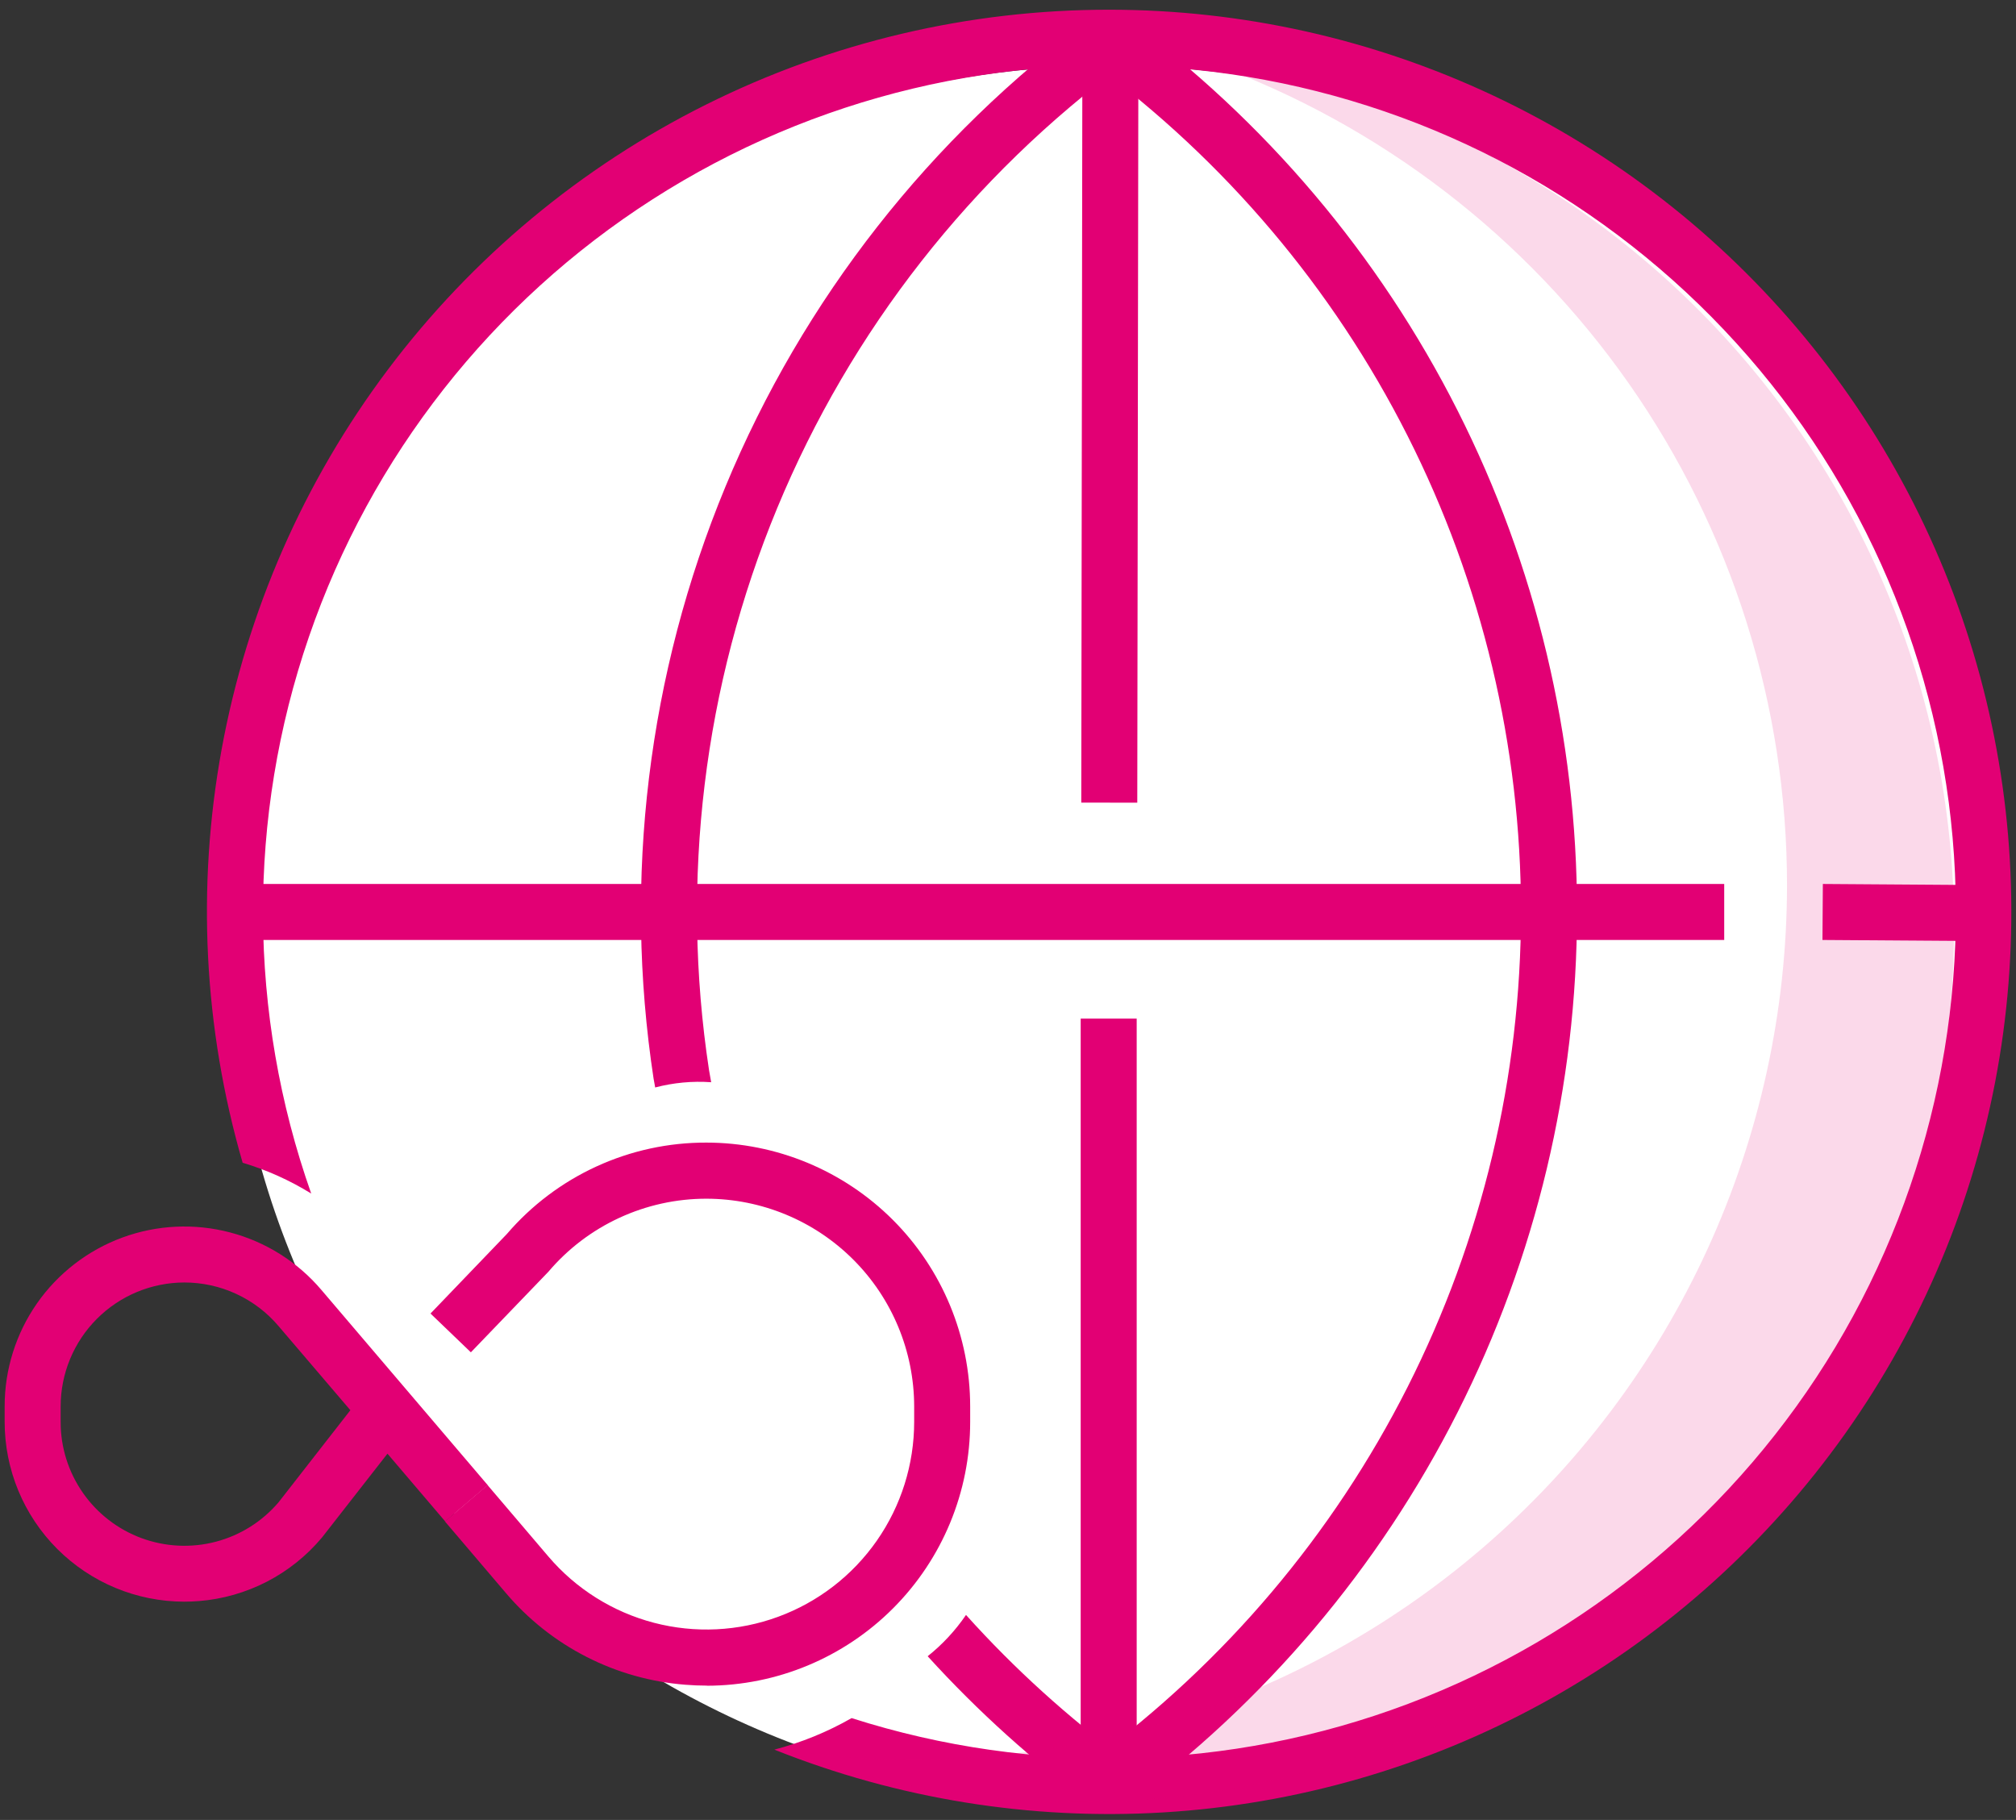
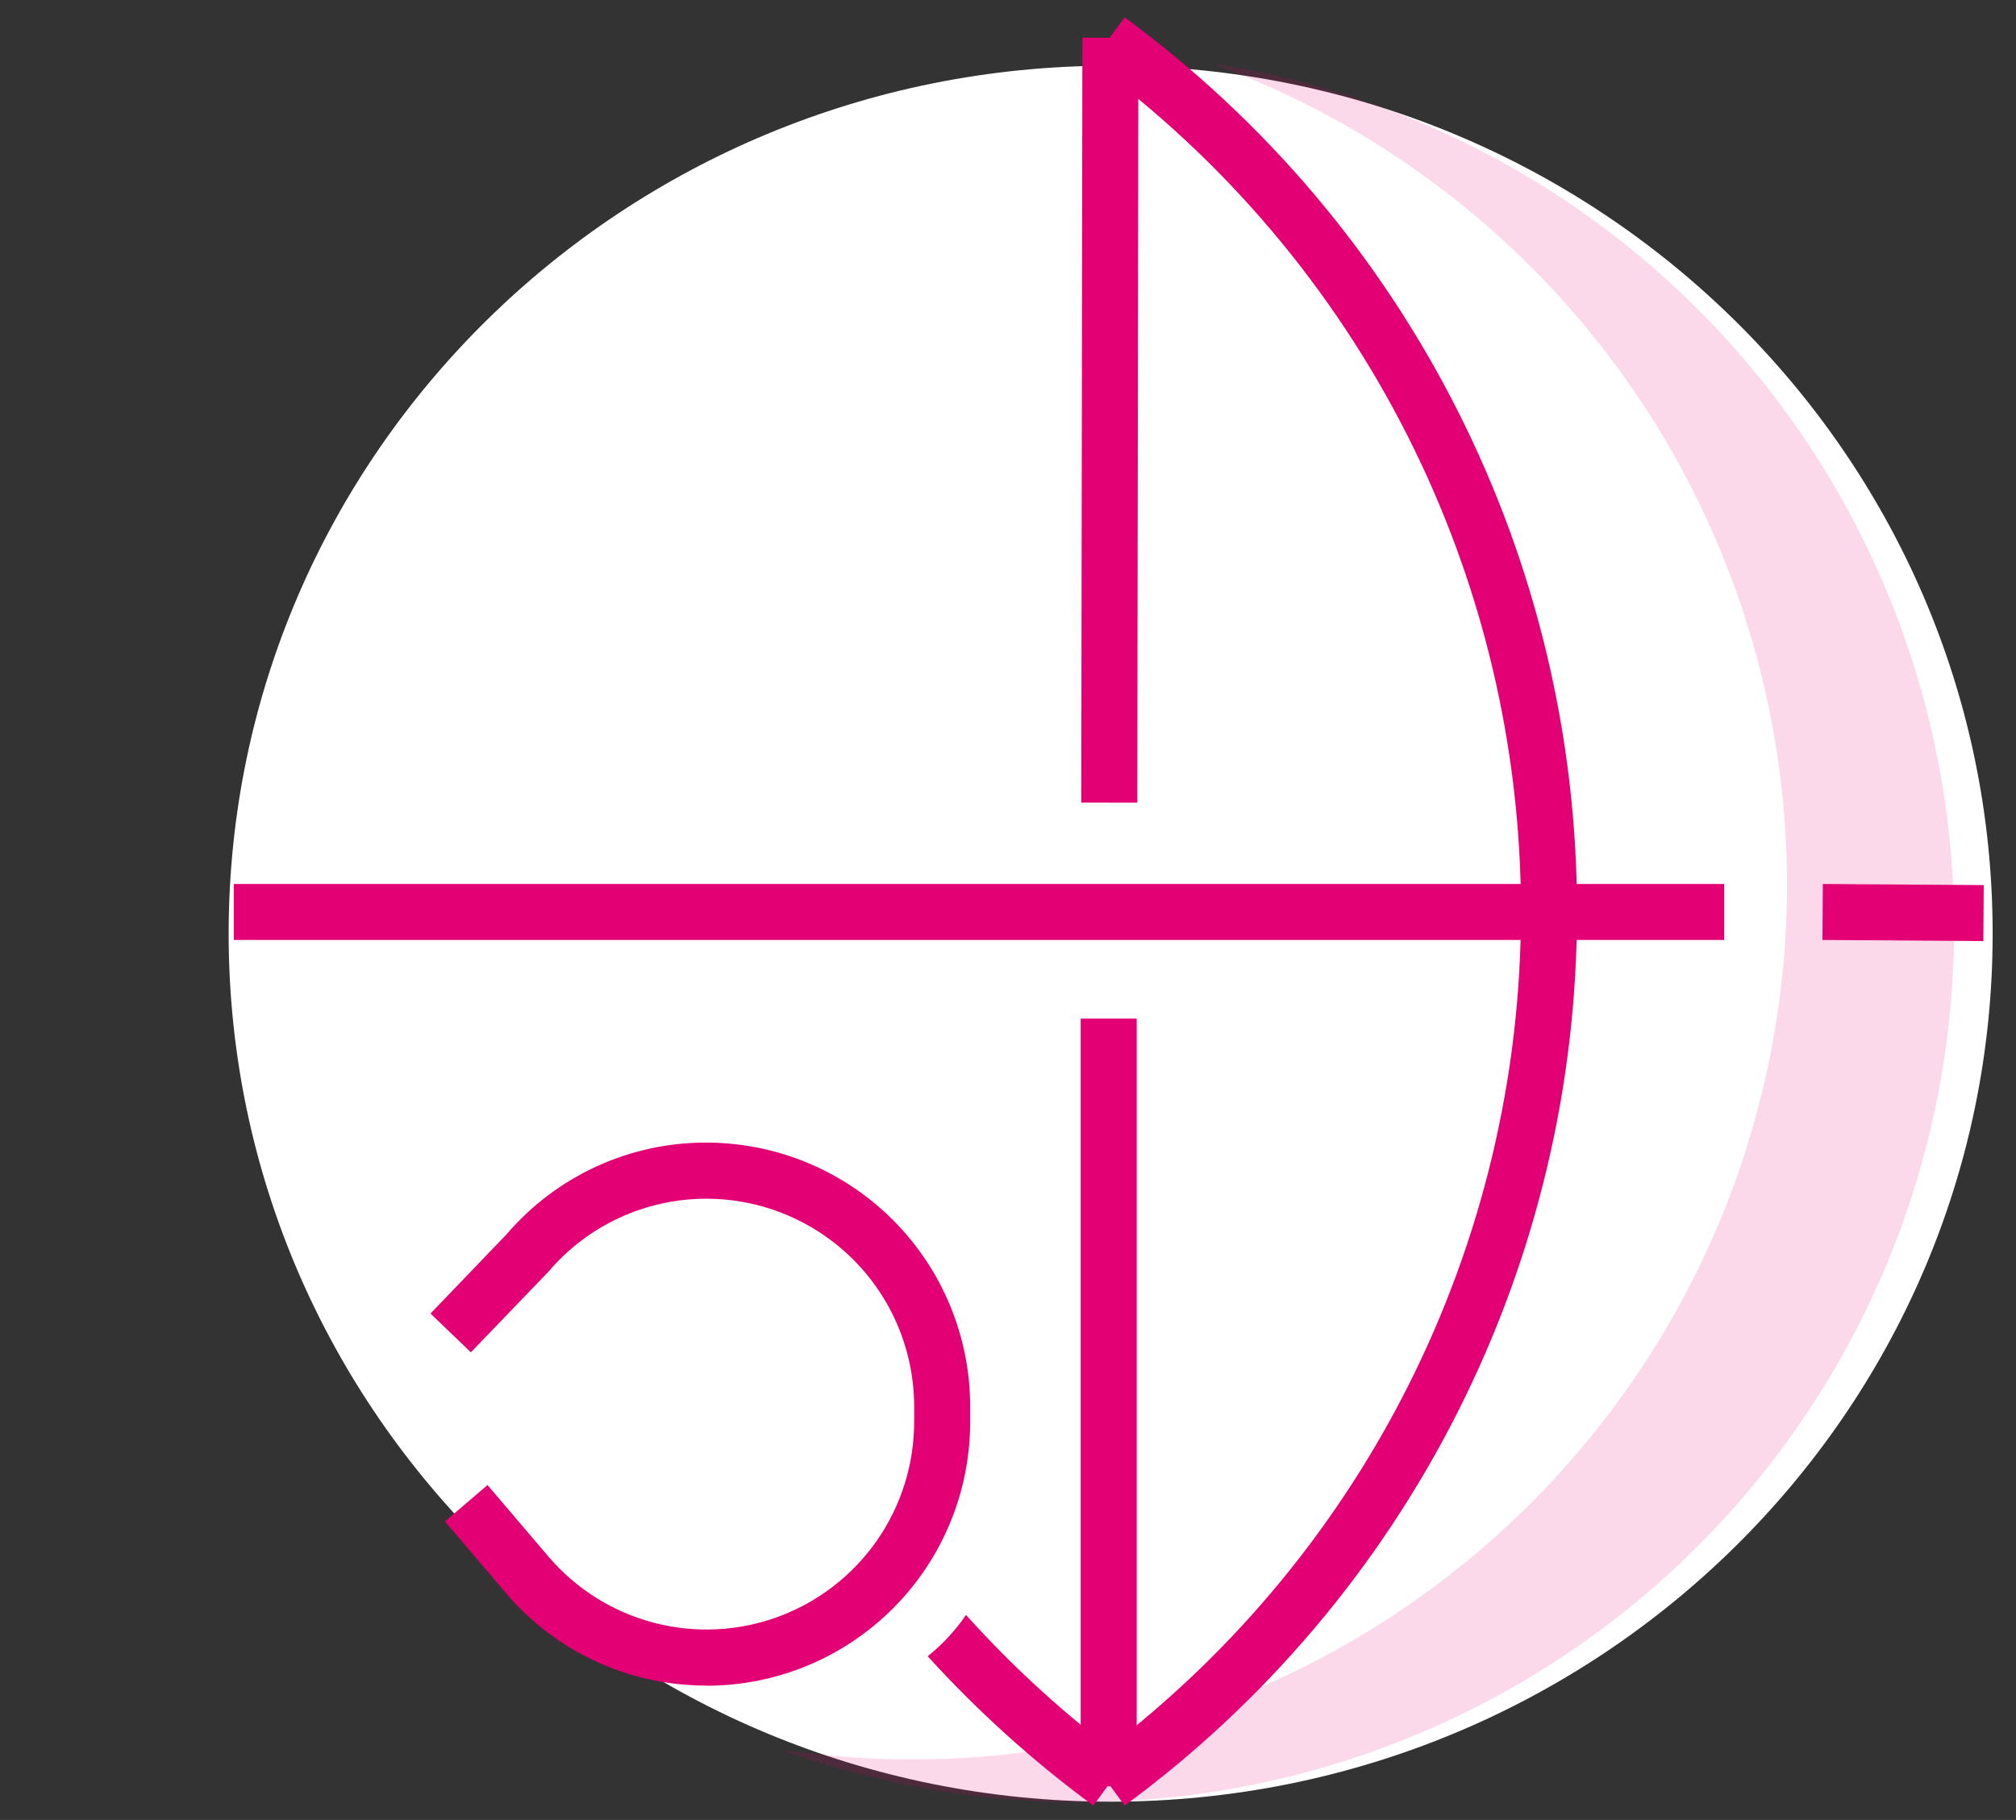
<svg xmlns="http://www.w3.org/2000/svg" width="72" height="65" viewBox="0 0 72 65" fill="none">
  <rect x="0" y="0" width="72" height="65" fill="#333333" stroke="none" />
  <path d="M39.666 64.347C57.063 64.347 71.166 50.468 71.166 33.347C71.166 16.226 57.063 2.347 39.666 2.347C22.269 2.347 8.166 16.226 8.166 33.347C8.166 50.468 22.269 64.347 39.666 64.347Z" fill="white" />
-   <path d="M23.399 38.839C24.052 38.668 24.727 38.604 25.399 38.652C25.375 38.509 25.346 38.367 25.323 38.223C24.288 31.434 25.13 24.491 27.757 18.146C30.385 11.802 34.698 6.297 40.23 2.228L39.044 0.618C33.218 4.903 28.675 10.701 25.908 17.383C23.14 24.066 22.253 31.378 23.343 38.528C23.36 38.628 23.383 38.734 23.399 38.839Z" fill="#E20074" />
-   <path d="M34.5 57.678C34.12 58.235 33.659 58.733 33.131 59.153C34.921 61.123 36.903 62.909 39.047 64.486L40.233 62.875C38.15 61.342 36.229 59.601 34.5 57.678Z" fill="#E20074" />
-   <path d="M39.615 0.347C34.617 0.344 29.688 1.504 25.216 3.736C20.744 5.967 16.854 9.209 13.851 13.204C10.848 17.199 8.817 21.838 7.917 26.754C7.017 31.67 7.274 36.728 8.666 41.528C9.527 41.785 10.351 42.155 11.115 42.628C8.847 36.2 8.817 29.193 11.032 22.747C13.247 16.3 17.575 10.79 23.315 7.113C29.055 3.436 35.869 1.807 42.651 2.49C49.434 3.173 55.786 6.128 60.678 10.876C65.569 15.624 68.712 21.886 69.597 28.645C70.481 35.404 69.055 42.264 65.551 48.11C62.046 53.957 56.668 58.447 50.29 60.853C43.912 63.259 36.908 63.438 30.415 61.362C29.549 61.857 28.621 62.236 27.655 62.488C32.063 64.249 36.806 65.015 41.545 64.731C46.284 64.446 50.901 63.118 55.067 60.841C59.232 58.564 62.843 55.395 65.641 51.56C68.44 47.725 70.356 43.319 71.253 38.657C72.15 33.996 72.006 29.193 70.832 24.594C69.657 19.994 67.48 15.711 64.457 12.051C61.434 8.39 57.64 5.443 53.345 3.42C49.051 1.396 44.362 0.347 39.615 0.347Z" fill="#E20074" />
+   <path d="M34.5 57.678C34.12 58.235 33.659 58.733 33.131 59.153C34.921 61.123 36.903 62.909 39.047 64.486L40.233 62.875C38.15 61.342 36.229 59.601 34.5 57.678" fill="#E20074" />
  <path d="M40.596 36.38H38.596V63.796H40.596V36.38Z" fill="#E20074" />
  <path d="M38.657 1.346L38.617 28.665L40.617 28.668L40.657 1.349L38.657 1.346Z" fill="#E20074" />
  <path d="M61.579 31.571H8.35V33.571H61.579V31.571Z" fill="#E20074" />
  <path d="M65.102 31.571L65.088 33.571L70.834 33.611L70.848 31.611L65.102 31.571Z" fill="#E20074" />
  <path d="M25.247 60.202C24.993 60.202 24.736 60.192 24.478 60.171C23.245 60.075 22.043 59.736 20.941 59.172C19.84 58.609 18.861 57.833 18.062 56.889L15.891 54.339L17.412 53.039L19.585 55.591C20.569 56.746 21.884 57.572 23.352 57.957C24.82 58.341 26.37 58.267 27.795 57.742C29.219 57.218 30.448 56.269 31.316 55.024C32.184 53.779 32.649 52.298 32.649 50.781V50.228C32.646 48.261 31.864 46.376 30.473 44.986C29.082 43.596 27.197 42.814 25.231 42.812C24.157 42.811 23.096 43.044 22.121 43.494C21.146 43.944 20.281 44.601 19.586 45.42L16.817 48.298L15.375 46.913L18.1 44.075C18.981 43.047 20.075 42.223 21.305 41.659C22.535 41.095 23.873 40.804 25.227 40.808C27.725 40.809 30.12 41.802 31.887 43.568C33.654 45.334 34.647 47.73 34.649 50.228V50.786C34.649 53.281 33.66 55.674 31.897 57.44C30.135 59.206 27.744 60.201 25.249 60.206L25.247 60.202Z" fill="#E20074" />
-   <path d="M6.576 57.204C4.875 57.201 3.245 56.523 2.043 55.319C0.841 54.115 0.166 52.484 0.166 50.783V50.228C0.165 48.914 0.568 47.631 1.319 46.553C2.071 45.475 3.135 44.654 4.368 44.2C5.601 43.746 6.944 43.682 8.215 44.016C9.486 44.349 10.624 45.065 11.475 46.066L17.419 53.042L15.9 54.338L13.838 51.918L11.5 54.912C10.954 55.564 10.284 56.101 9.529 56.491C8.773 56.88 7.948 57.116 7.1 57.183C6.925 57.196 6.75 57.204 6.576 57.204ZM6.583 45.804C5.411 45.806 4.288 46.273 3.46 47.103C2.632 47.932 2.167 49.056 2.166 50.228V50.786C2.165 51.691 2.442 52.573 2.96 53.316C3.477 54.058 4.209 54.623 5.058 54.936C5.907 55.248 6.832 55.293 7.707 55.063C8.582 54.834 9.365 54.341 9.951 53.652L12.513 50.366L9.952 47.366C9.538 46.876 9.022 46.483 8.44 46.213C7.858 45.943 7.224 45.804 6.583 45.804Z" fill="#E20074" />
  <path d="M40.167 64.486L38.982 62.875C43.738 59.377 47.604 54.81 50.268 49.543C52.933 44.275 54.321 38.455 54.321 32.552C54.321 26.649 52.933 20.828 50.268 15.561C47.604 10.293 43.738 5.726 38.982 2.229L40.167 0.618C45.176 4.301 49.248 9.11 52.054 14.658C54.86 20.205 56.322 26.335 56.322 32.552C56.322 38.769 54.86 44.898 52.054 50.446C49.248 55.993 45.176 60.803 40.167 64.486Z" fill="#E20074" />
  <path opacity="0.15" d="M63.822 31.614C63.82 36.111 62.847 40.554 60.969 44.641C59.092 48.727 56.354 52.36 52.944 55.291C49.533 58.222 45.53 60.382 41.208 61.624C36.886 62.866 32.347 63.16 27.9 62.486C31.999 63.974 36.364 64.588 40.714 64.287C45.064 63.986 49.303 62.778 53.157 60.739C57.012 58.701 60.397 55.878 63.095 52.453C65.793 49.027 67.743 45.074 68.82 40.849C69.898 36.624 70.079 32.22 69.351 27.92C68.623 23.621 67.003 19.522 64.595 15.886C62.187 12.251 59.044 9.161 55.37 6.814C51.695 4.466 47.569 2.915 43.258 2.259C49.285 4.449 54.491 8.441 58.17 13.693C61.849 18.945 63.822 25.202 63.822 31.614Z" fill="#E20074" />
</svg>